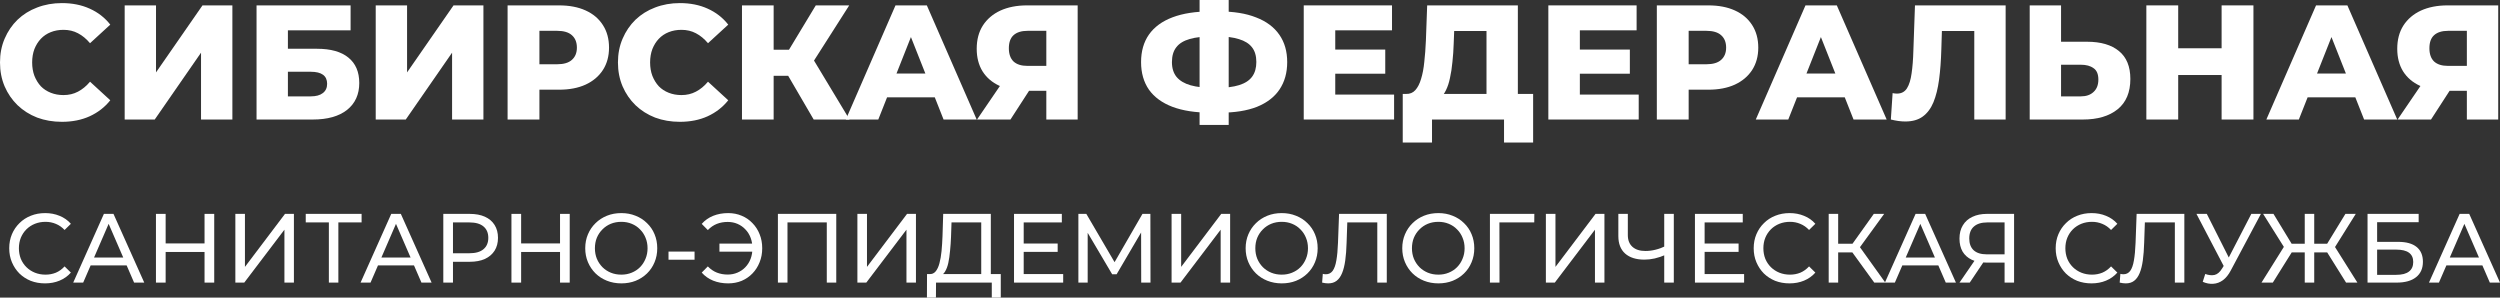
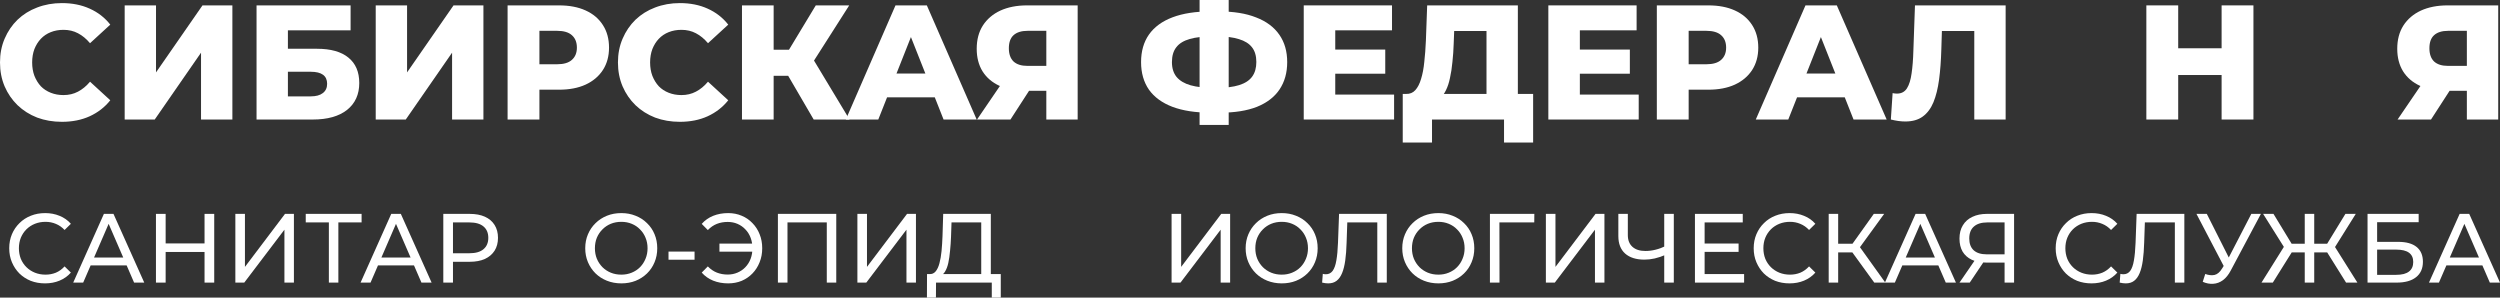
<svg xmlns="http://www.w3.org/2000/svg" width="168" height="20" viewBox="0 0 168 20" fill="none">
  <rect x="0" y="0" width="168" height="20" fill="#333333" stroke="none" />
  <g clip-path="url(#clip0_294_2444)">
    <path d="M4.159 8.186C3.562 8.186 3.007 8.091 2.496 7.901C1.991 7.704 1.552 7.426 1.178 7.068C0.81 6.71 0.522 6.29 0.313 5.808C0.104 5.318 0 4.781 0 4.197C0 3.613 0.104 3.079 0.313 2.597C0.522 2.108 0.81 1.684 1.178 1.326C1.552 0.968 1.991 0.694 2.496 0.504C3.007 0.307 3.562 0.208 4.159 0.208C4.858 0.208 5.481 0.332 6.028 0.581C6.583 0.829 7.044 1.187 7.411 1.655L6.05 2.904C5.805 2.612 5.535 2.389 5.24 2.235C4.952 2.082 4.628 2.005 4.267 2.005C3.958 2.005 3.673 2.056 3.414 2.159C3.155 2.261 2.931 2.411 2.744 2.608C2.564 2.798 2.42 3.028 2.312 3.298C2.211 3.569 2.161 3.868 2.161 4.197C2.161 4.526 2.211 4.825 2.312 5.096C2.42 5.366 2.564 5.6 2.744 5.797C2.931 5.987 3.155 6.133 3.414 6.235C3.673 6.338 3.958 6.389 4.267 6.389C4.628 6.389 4.952 6.312 5.24 6.159C5.535 6.005 5.805 5.782 6.05 5.49L7.411 6.739C7.044 7.2 6.583 7.558 6.028 7.813C5.481 8.062 4.858 8.186 4.159 8.186Z" fill="white" />
    <path d="M8.378 8.032V0.362H10.484V4.865L13.607 0.362H15.616V8.032H13.509V3.54L10.398 8.032H8.378Z" fill="white" />
    <path d="M17.24 8.032V0.362H23.56V2.038H19.347V3.277H21.302C22.224 3.277 22.926 3.474 23.409 3.868C23.899 4.263 24.143 4.833 24.143 5.578C24.143 6.345 23.87 6.948 23.322 7.386C22.775 7.817 22.008 8.032 21.021 8.032H17.24ZM19.347 6.476H20.881C21.234 6.476 21.504 6.403 21.691 6.257C21.886 6.111 21.983 5.903 21.983 5.633C21.983 5.092 21.616 4.822 20.881 4.822H19.347V6.476Z" fill="white" />
-     <path d="M25.248 8.032V0.362H27.355V4.865L30.477 0.362H32.486V8.032H30.38V3.54L27.268 8.032H25.248Z" fill="white" />
+     <path d="M25.248 8.032V0.362H27.355V4.865L30.477 0.362H32.486V8.032H30.38V3.54L27.268 8.032H25.248" fill="white" />
    <path d="M34.11 8.032V0.362H37.567C38.259 0.362 38.853 0.475 39.35 0.701C39.854 0.928 40.243 1.257 40.517 1.688C40.79 2.111 40.927 2.615 40.927 3.2C40.927 3.777 40.79 4.277 40.517 4.701C40.243 5.125 39.854 5.454 39.35 5.687C38.853 5.914 38.259 6.027 37.567 6.027H35.298L36.249 5.085V8.032H34.11ZM36.249 5.315L35.298 4.318H37.438C37.884 4.318 38.215 4.219 38.432 4.022C38.655 3.824 38.767 3.55 38.767 3.2C38.767 2.842 38.655 2.564 38.432 2.367C38.215 2.17 37.884 2.071 37.438 2.071H35.298L36.249 1.074V5.315Z" fill="white" />
    <path d="M45.686 8.186C45.088 8.186 44.533 8.091 44.022 7.901C43.518 7.704 43.079 7.426 42.704 7.068C42.337 6.71 42.049 6.29 41.84 5.808C41.631 5.318 41.526 4.781 41.526 4.197C41.526 3.613 41.631 3.079 41.84 2.597C42.049 2.108 42.337 1.684 42.704 1.326C43.079 0.968 43.518 0.694 44.022 0.504C44.533 0.307 45.088 0.208 45.686 0.208C46.385 0.208 47.008 0.332 47.555 0.581C48.109 0.829 48.57 1.187 48.938 1.655L47.577 2.904C47.332 2.612 47.062 2.389 46.766 2.235C46.478 2.082 46.154 2.005 45.794 2.005C45.484 2.005 45.2 2.056 44.94 2.159C44.681 2.261 44.458 2.411 44.271 2.608C44.09 2.798 43.947 3.028 43.839 3.298C43.738 3.569 43.687 3.868 43.687 4.197C43.687 4.526 43.738 4.825 43.839 5.096C43.947 5.366 44.09 5.6 44.271 5.797C44.458 5.987 44.681 6.133 44.94 6.235C45.2 6.338 45.484 6.389 45.794 6.389C46.154 6.389 46.478 6.312 46.766 6.159C47.062 6.005 47.332 5.782 47.577 5.49L48.938 6.739C48.57 7.2 48.109 7.558 47.555 7.813C47.008 8.062 46.385 8.186 45.686 8.186Z" fill="white" />
    <path d="M54.679 8.032L52.551 4.383L54.269 3.353L57.089 8.032H54.679ZM49.861 8.032V0.362H51.989V8.032H49.861ZM51.373 5.096V3.342H54.117V5.096H51.373ZM54.474 4.427L52.497 4.208L54.82 0.362H57.067L54.474 4.427Z" fill="white" />
    <path d="M56.839 8.032L60.177 0.362H62.284L65.633 8.032H63.408L60.793 1.425H61.636L59.021 8.032H56.839ZM58.665 6.542L59.216 4.942H62.911L63.462 6.542H58.665Z" fill="white" />
    <path d="M70.313 8.032V5.654L70.82 6.104H68.908C68.231 6.104 67.648 5.99 67.158 5.764C66.668 5.538 66.29 5.212 66.024 4.789C65.764 4.365 65.635 3.861 65.635 3.277C65.635 2.67 65.772 2.151 66.045 1.72C66.326 1.282 66.719 0.946 67.223 0.712C67.734 0.479 68.332 0.362 69.016 0.362H72.419V8.032H70.313ZM65.656 8.032L67.547 5.26H69.697L67.903 8.032H65.656ZM70.313 4.964V1.534L70.82 2.071H69.059C68.642 2.071 68.325 2.17 68.109 2.367C67.9 2.557 67.795 2.849 67.795 3.244C67.795 3.631 67.9 3.927 68.109 4.131C68.325 4.329 68.635 4.427 69.038 4.427H70.82L70.313 4.964Z" fill="white" />
    <path d="M81.347 7.572C80.339 7.572 79.485 7.441 78.786 7.178C78.095 6.915 77.569 6.531 77.209 6.027C76.856 5.516 76.68 4.898 76.68 4.175C76.68 3.445 76.856 2.827 77.209 2.323C77.569 1.812 78.099 1.425 78.797 1.162C79.496 0.899 80.349 0.767 81.358 0.767C81.372 0.767 81.419 0.767 81.498 0.767C81.585 0.767 81.671 0.767 81.757 0.767C81.844 0.767 81.891 0.767 81.898 0.767C82.899 0.767 83.738 0.902 84.415 1.173C85.099 1.436 85.618 1.823 85.971 2.334C86.324 2.838 86.5 3.452 86.5 4.175C86.5 4.891 86.327 5.505 85.982 6.016C85.643 6.52 85.139 6.907 84.469 7.178C83.799 7.441 82.975 7.572 81.995 7.572C81.981 7.572 81.923 7.572 81.822 7.572C81.721 7.572 81.624 7.572 81.531 7.572C81.437 7.572 81.376 7.572 81.347 7.572ZM81.541 5.906C81.563 5.906 81.595 5.906 81.639 5.906C81.689 5.906 81.725 5.906 81.747 5.906C82.366 5.906 82.874 5.844 83.27 5.72C83.666 5.596 83.958 5.406 84.145 5.15C84.332 4.895 84.426 4.566 84.426 4.164C84.426 3.755 84.329 3.426 84.134 3.178C83.94 2.929 83.648 2.747 83.259 2.63C82.87 2.506 82.373 2.444 81.768 2.444C81.747 2.444 81.711 2.444 81.66 2.444C81.617 2.444 81.577 2.444 81.541 2.444C80.893 2.444 80.364 2.502 79.953 2.619C79.543 2.736 79.24 2.922 79.046 3.178C78.851 3.426 78.754 3.759 78.754 4.175C78.754 4.584 78.859 4.917 79.067 5.172C79.283 5.428 79.597 5.614 80.007 5.731C80.425 5.848 80.936 5.906 81.541 5.906ZM80.612 8.394V0H82.568V8.394H80.612Z" fill="white" />
    <path d="M89.578 3.331H93.089V4.953H89.578V3.331ZM89.729 6.356H93.683V8.032H87.611V0.362H93.543V2.038H89.729V6.356Z" fill="white" />
    <path d="M99.893 7.09V2.082H97.721L97.689 2.915C97.675 3.361 97.646 3.777 97.603 4.164C97.567 4.551 97.513 4.906 97.441 5.227C97.376 5.549 97.286 5.826 97.17 6.06C97.062 6.286 96.929 6.462 96.771 6.586L94.491 6.312C94.743 6.319 94.948 6.235 95.107 6.06C95.273 5.877 95.402 5.625 95.496 5.304C95.597 4.982 95.669 4.602 95.712 4.164C95.762 3.726 95.798 3.247 95.82 2.729L95.906 0.362H102V7.09H99.893ZM94.264 9.577V6.312H103.026V9.577H101.071V8.032H96.231V9.577H94.264Z" fill="white" />
    <path d="M106.015 3.331H109.526V4.953H106.015V3.331ZM106.166 6.356H110.121V8.032H104.049V0.362H109.98V2.038H106.166V6.356Z" fill="white" />
    <path d="M111.339 8.032V0.362H114.796C115.488 0.362 116.082 0.475 116.579 0.701C117.083 0.928 117.472 1.257 117.746 1.688C118.019 2.111 118.156 2.615 118.156 3.2C118.156 3.777 118.019 4.277 117.746 4.701C117.472 5.125 117.083 5.454 116.579 5.687C116.082 5.914 115.488 6.027 114.796 6.027H112.528L113.478 5.085V8.032H111.339ZM113.478 5.315L112.528 4.318H114.667C115.113 4.318 115.445 4.219 115.661 4.022C115.884 3.824 115.996 3.55 115.996 3.2C115.996 2.842 115.884 2.564 115.661 2.367C115.445 2.17 115.113 2.071 114.667 2.071H112.528L113.478 1.074V5.315Z" fill="white" />
    <path d="M117.989 8.032L121.328 0.362H123.434L126.784 8.032H124.558L121.943 1.425H122.786L120.172 8.032H117.989ZM119.815 6.542L120.366 4.942H124.061L124.612 6.542H119.815Z" fill="white" />
    <path d="M128.037 8.164C127.893 8.164 127.738 8.153 127.573 8.131C127.414 8.109 127.245 8.076 127.065 8.032L127.184 6.257C127.285 6.279 127.382 6.29 127.476 6.29C127.771 6.29 127.994 6.173 128.145 5.939C128.297 5.698 128.401 5.362 128.459 4.931C128.523 4.5 128.563 3.996 128.578 3.419L128.686 0.362H134.779V8.032H132.672V1.6L133.137 2.082H130.079L130.511 1.578L130.457 3.331C130.436 4.076 130.385 4.749 130.306 5.348C130.227 5.939 130.101 6.447 129.928 6.871C129.755 7.287 129.514 7.609 129.204 7.835C128.902 8.054 128.513 8.164 128.037 8.164Z" fill="white" />
-     <path d="M140.253 2.805C141.175 2.805 141.888 3.014 142.393 3.43C142.904 3.846 143.16 4.471 143.16 5.304C143.16 6.202 142.875 6.882 142.306 7.342C141.737 7.802 140.959 8.032 139.972 8.032H136.396V0.362H138.503V2.805H140.253ZM139.832 6.476C140.192 6.476 140.477 6.378 140.686 6.18C140.902 5.983 141.01 5.706 141.01 5.348C141.01 4.982 140.902 4.727 140.686 4.581C140.477 4.427 140.192 4.35 139.832 4.35H138.503V6.476H139.832Z" fill="white" />
    <path d="M149.292 0.362H151.431V8.032H149.292V0.362ZM146.375 8.032H144.235V0.362H146.375V8.032ZM149.443 5.041H146.223V3.244H149.443V5.041Z" fill="white" />
-     <path d="M152.299 8.032L155.638 0.362H157.744L161.094 8.032H158.868L156.253 1.425H157.096L154.482 8.032H152.299ZM154.125 6.542L154.676 4.942H158.371L158.922 6.542H154.125Z" fill="white" />
    <path d="M165.773 8.032V5.654L166.281 6.104H164.368C163.691 6.104 163.108 5.99 162.618 5.764C162.128 5.538 161.75 5.212 161.484 4.789C161.225 4.365 161.095 3.861 161.095 3.277C161.095 2.67 161.232 2.151 161.505 1.72C161.786 1.282 162.179 0.946 162.683 0.712C163.194 0.479 163.792 0.362 164.476 0.362H167.88V8.032H165.773ZM161.117 8.032L163.007 5.26H165.157L163.364 8.032H161.117ZM165.773 4.964V1.534L166.281 2.071H164.52C164.102 2.071 163.785 2.17 163.569 2.367C163.36 2.557 163.256 2.849 163.256 3.244C163.256 3.631 163.36 3.927 163.569 4.131C163.785 4.329 164.095 4.427 164.498 4.427H166.281L165.773 4.964Z" fill="white" />
    <path d="M3.026 19.043C2.68 19.043 2.359 18.986 2.064 18.872C1.773 18.753 1.52 18.588 1.303 18.377C1.09 18.162 0.923 17.911 0.802 17.625C0.681 17.339 0.62 17.025 0.62 16.682C0.62 16.338 0.681 16.024 0.802 15.738C0.923 15.452 1.093 15.204 1.309 14.993C1.526 14.777 1.78 14.612 2.07 14.498C2.365 14.379 2.686 14.32 3.033 14.32C3.384 14.32 3.707 14.381 4.002 14.504C4.301 14.623 4.555 14.801 4.763 15.039L4.34 15.454C4.167 15.27 3.972 15.133 3.755 15.045C3.538 14.953 3.306 14.907 3.059 14.907C2.803 14.907 2.565 14.951 2.344 15.039C2.127 15.127 1.938 15.25 1.778 15.408C1.617 15.567 1.491 15.756 1.4 15.976C1.314 16.191 1.27 16.427 1.27 16.682C1.27 16.937 1.314 17.174 1.4 17.394C1.491 17.61 1.617 17.797 1.778 17.955C1.938 18.113 2.127 18.236 2.344 18.324C2.565 18.412 2.803 18.456 3.059 18.456C3.306 18.456 3.538 18.412 3.755 18.324C3.972 18.232 4.167 18.091 4.34 17.902L4.763 18.318C4.555 18.555 4.301 18.735 4.002 18.859C3.707 18.982 3.382 19.043 3.026 19.043Z" fill="white" />
    <path d="M4.92 18.991L6.982 14.373H7.626L9.694 18.991H9.011L7.171 14.742H7.431L5.59 18.991H4.92ZM5.798 17.836L5.974 17.308H8.537L8.725 17.836H5.798Z" fill="white" />
    <path d="M13.745 14.373H14.396V18.991H13.745V14.373ZM11.131 18.991H10.48V14.373H11.131V18.991ZM13.804 16.932H11.066V16.358H13.804V16.932Z" fill="white" />
    <path d="M15.816 18.991V14.373H16.46V17.935L19.152 14.373H19.751V18.991H19.113V15.435L16.414 18.991H15.816Z" fill="white" />
    <path d="M22.1 18.991V14.775L22.263 14.947H20.546V14.373H24.299V14.947H22.582L22.738 14.775V18.991H22.1Z" fill="white" />
    <path d="M24.23 18.991L26.292 14.373H26.936L29.004 18.991H28.321L26.48 14.742H26.74L24.9 18.991H24.23ZM25.108 17.836L25.283 17.308H27.846L28.035 17.836H25.108Z" fill="white" />
    <path d="M29.79 18.991V14.373H31.565C31.964 14.373 32.305 14.436 32.587 14.564C32.868 14.691 33.085 14.876 33.237 15.118C33.389 15.36 33.465 15.648 33.465 15.982C33.465 16.317 33.389 16.605 33.237 16.846C33.085 17.084 32.868 17.269 32.587 17.401C32.305 17.528 31.964 17.592 31.565 17.592H30.147L30.44 17.282V18.991H29.79ZM30.44 17.348L30.147 17.018H31.546C31.962 17.018 32.276 16.928 32.489 16.747C32.706 16.567 32.814 16.312 32.814 15.982C32.814 15.652 32.706 15.397 32.489 15.217C32.276 15.037 31.962 14.947 31.546 14.947H30.147L30.44 14.617V17.348Z" fill="white" />
-     <path d="M37.634 14.373H38.285V18.991H37.634V14.373ZM35.02 18.991H34.369V14.373H35.02V18.991ZM37.693 16.932H34.955V16.358H37.693V16.932Z" fill="white" />
    <path d="M41.754 19.043C41.407 19.043 41.084 18.984 40.785 18.865C40.49 18.747 40.234 18.582 40.017 18.37C39.8 18.155 39.631 17.904 39.51 17.618C39.388 17.332 39.328 17.02 39.328 16.682C39.328 16.343 39.388 16.031 39.51 15.745C39.631 15.459 39.8 15.21 40.017 14.999C40.234 14.784 40.49 14.617 40.785 14.498C41.079 14.379 41.402 14.32 41.754 14.32C42.1 14.32 42.419 14.379 42.71 14.498C43.005 14.612 43.26 14.777 43.477 14.993C43.698 15.204 43.867 15.452 43.985 15.738C44.106 16.024 44.167 16.338 44.167 16.682C44.167 17.025 44.106 17.339 43.985 17.625C43.867 17.911 43.698 18.162 43.477 18.377C43.26 18.588 43.005 18.753 42.71 18.872C42.419 18.986 42.1 19.043 41.754 19.043ZM41.754 18.456C42.005 18.456 42.237 18.412 42.45 18.324C42.666 18.236 42.853 18.113 43.009 17.955C43.169 17.792 43.293 17.603 43.38 17.387C43.471 17.172 43.516 16.937 43.516 16.682C43.516 16.427 43.471 16.191 43.38 15.976C43.293 15.76 43.169 15.573 43.009 15.415C42.853 15.252 42.666 15.127 42.45 15.039C42.237 14.951 42.005 14.907 41.754 14.907C41.498 14.907 41.261 14.951 41.045 15.039C40.832 15.127 40.646 15.252 40.485 15.415C40.325 15.573 40.199 15.76 40.108 15.976C40.021 16.191 39.978 16.427 39.978 16.682C39.978 16.937 40.021 17.172 40.108 17.387C40.199 17.603 40.325 17.792 40.485 17.955C40.646 18.113 40.832 18.236 41.045 18.324C41.261 18.412 41.498 18.456 41.754 18.456Z" fill="white" />
    <path d="M44.924 17.453V16.906H46.674V17.453H44.924Z" fill="white" />
    <path d="M48.346 16.913V16.372H50.785V16.913H48.346ZM48.932 14.32C49.261 14.32 49.565 14.379 49.842 14.498C50.12 14.612 50.36 14.777 50.564 14.993C50.772 15.204 50.933 15.452 51.045 15.738C51.163 16.024 51.221 16.338 51.221 16.682C51.221 17.025 51.163 17.339 51.045 17.625C50.933 17.911 50.772 18.162 50.564 18.377C50.36 18.588 50.12 18.753 49.842 18.872C49.565 18.986 49.261 19.043 48.932 19.043C48.567 19.043 48.231 18.982 47.923 18.859C47.62 18.735 47.364 18.555 47.156 18.318L47.566 17.902C47.748 18.091 47.95 18.23 48.171 18.318C48.396 18.406 48.639 18.45 48.899 18.45C49.138 18.45 49.359 18.406 49.562 18.318C49.766 18.23 49.942 18.109 50.089 17.955C50.241 17.797 50.358 17.61 50.441 17.394C50.523 17.174 50.564 16.937 50.564 16.682C50.564 16.427 50.523 16.191 50.441 15.976C50.358 15.756 50.241 15.569 50.089 15.415C49.942 15.257 49.766 15.133 49.562 15.045C49.359 14.957 49.138 14.914 48.899 14.914C48.639 14.914 48.396 14.957 48.171 15.045C47.95 15.133 47.748 15.272 47.566 15.461L47.156 15.045C47.364 14.808 47.62 14.628 47.923 14.504C48.231 14.381 48.567 14.32 48.932 14.32Z" fill="white" />
    <path d="M52.275 18.991V14.373H56.197V18.991H55.56V14.775L55.716 14.947H52.756L52.919 14.775V18.991H52.275Z" fill="white" />
    <path d="M57.617 18.991V14.373H58.261V17.935L60.953 14.373H61.552V18.991H60.914V15.435L58.215 18.991H57.617Z" fill="white" />
    <path d="M65.939 18.68V14.947H63.942L63.909 15.916C63.896 16.242 63.875 16.554 63.844 16.853C63.818 17.152 63.779 17.423 63.727 17.665C63.675 17.902 63.602 18.098 63.506 18.252C63.415 18.406 63.298 18.5 63.155 18.535L62.452 18.417C62.621 18.43 62.76 18.373 62.869 18.245C62.981 18.113 63.068 17.931 63.129 17.698C63.194 17.46 63.242 17.185 63.272 16.873C63.302 16.556 63.324 16.218 63.337 15.857L63.383 14.373H66.583V18.68H65.939ZM62.29 20L62.296 18.417H67.252V20H66.648V18.991H62.901L62.895 20H62.29Z" fill="white" />
-     <path d="M68.734 16.365H71.075V16.926H68.734V16.365ZM68.792 18.417H71.446V18.991H68.142V14.373H71.355V14.947H68.792V18.417Z" fill="white" />
-     <path d="M72.467 18.991V14.373H73.001L75.043 17.863H74.757L76.773 14.373H77.306L77.313 18.991H76.689L76.682 15.369H76.832L75.037 18.43H74.737L72.929 15.369H73.092V18.991H72.467Z" fill="white" />
    <path d="M78.73 18.991V14.373H79.374V17.935L82.067 14.373H82.665V18.991H82.028V15.435L79.329 18.991H78.73Z" fill="white" />
    <path d="M86.134 19.043C85.787 19.043 85.464 18.984 85.164 18.865C84.87 18.747 84.614 18.582 84.397 18.37C84.18 18.155 84.011 17.904 83.89 17.618C83.768 17.332 83.707 17.02 83.707 16.682C83.707 16.343 83.768 16.031 83.89 15.745C84.011 15.459 84.18 15.21 84.397 14.999C84.614 14.784 84.87 14.617 85.164 14.498C85.459 14.379 85.782 14.32 86.134 14.32C86.481 14.32 86.799 14.379 87.09 14.498C87.385 14.612 87.64 14.777 87.857 14.993C88.078 15.204 88.247 15.452 88.365 15.738C88.486 16.024 88.547 16.338 88.547 16.682C88.547 17.025 88.486 17.339 88.365 17.625C88.247 17.911 88.078 18.162 87.857 18.377C87.64 18.588 87.385 18.753 87.09 18.872C86.799 18.986 86.481 19.043 86.134 19.043ZM86.134 18.456C86.385 18.456 86.617 18.412 86.829 18.324C87.046 18.236 87.233 18.113 87.389 17.955C87.549 17.792 87.673 17.603 87.76 17.387C87.851 17.172 87.896 16.937 87.896 16.682C87.896 16.427 87.851 16.191 87.76 15.976C87.673 15.76 87.549 15.573 87.389 15.415C87.233 15.252 87.046 15.127 86.829 15.039C86.617 14.951 86.385 14.907 86.134 14.907C85.878 14.907 85.641 14.951 85.425 15.039C85.212 15.127 85.026 15.252 84.865 15.415C84.705 15.573 84.579 15.76 84.488 15.976C84.401 16.191 84.358 16.427 84.358 16.682C84.358 16.937 84.401 17.172 84.488 17.387C84.579 17.603 84.705 17.792 84.865 17.955C85.026 18.113 85.212 18.236 85.425 18.324C85.641 18.412 85.878 18.456 86.134 18.456Z" fill="white" />
    <path d="M89.256 19.043C89.191 19.043 89.126 19.039 89.061 19.03C88.996 19.021 88.925 19.008 88.847 18.991L88.892 18.404C88.962 18.421 89.031 18.43 89.1 18.43C89.291 18.43 89.443 18.353 89.556 18.199C89.668 18.045 89.751 17.812 89.803 17.5C89.859 17.187 89.896 16.794 89.913 16.319L89.985 14.373H93.192V18.991H92.554V14.775L92.71 14.947H90.401L90.544 14.768L90.492 16.299C90.479 16.756 90.449 17.157 90.401 17.5C90.353 17.843 90.282 18.129 90.186 18.357C90.091 18.586 89.968 18.758 89.816 18.872C89.668 18.986 89.482 19.043 89.256 19.043Z" fill="white" />
    <path d="M96.659 19.043C96.312 19.043 95.989 18.984 95.689 18.865C95.394 18.747 95.139 18.582 94.922 18.37C94.705 18.155 94.536 17.904 94.415 17.618C94.293 17.332 94.232 17.02 94.232 16.682C94.232 16.343 94.293 16.031 94.415 15.745C94.536 15.459 94.705 15.21 94.922 14.999C95.139 14.784 95.394 14.617 95.689 14.498C95.984 14.379 96.307 14.32 96.659 14.32C97.005 14.32 97.324 14.379 97.615 14.498C97.909 14.612 98.165 14.777 98.382 14.993C98.603 15.204 98.772 15.452 98.889 15.738C99.011 16.024 99.072 16.338 99.072 16.682C99.072 17.025 99.011 17.339 98.889 17.625C98.772 17.911 98.603 18.162 98.382 18.377C98.165 18.588 97.909 18.753 97.615 18.872C97.324 18.986 97.005 19.043 96.659 19.043ZM96.659 18.456C96.91 18.456 97.142 18.412 97.354 18.324C97.571 18.236 97.758 18.113 97.914 17.955C98.074 17.792 98.198 17.603 98.284 17.387C98.376 17.172 98.421 16.937 98.421 16.682C98.421 16.427 98.376 16.191 98.284 15.976C98.198 15.76 98.074 15.573 97.914 15.415C97.758 15.252 97.571 15.127 97.354 15.039C97.142 14.951 96.91 14.907 96.659 14.907C96.403 14.907 96.166 14.951 95.95 15.039C95.737 15.127 95.551 15.252 95.39 15.415C95.23 15.573 95.104 15.76 95.013 15.976C94.926 16.191 94.883 16.427 94.883 16.682C94.883 16.937 94.926 17.172 95.013 17.387C95.104 17.603 95.23 17.792 95.39 17.955C95.551 18.113 95.737 18.236 95.95 18.324C96.166 18.412 96.403 18.456 96.659 18.456Z" fill="white" />
    <path d="M100.123 18.991V14.373H103.108L103.102 14.947H100.604L100.76 14.781L100.767 18.991H100.123Z" fill="white" />
    <path d="M103.883 18.991V14.373H104.527V17.935L107.22 14.373H107.818V18.991H107.181V15.435L104.482 18.991H103.883Z" fill="white" />
    <path d="M111.947 17.117C111.691 17.227 111.441 17.311 111.199 17.368C110.96 17.421 110.728 17.447 110.503 17.447C109.948 17.447 109.516 17.311 109.208 17.038C108.905 16.765 108.753 16.376 108.753 15.87V14.373H109.39V15.797C109.39 16.141 109.495 16.404 109.703 16.589C109.911 16.774 110.201 16.866 110.574 16.866C110.795 16.866 111.021 16.838 111.251 16.78C111.485 16.723 111.712 16.64 111.934 16.53L111.947 17.117ZM111.836 18.991V14.373H112.48V18.991H111.836Z" fill="white" />
    <path d="M114.492 16.365H116.833V16.926H114.492V16.365ZM114.55 18.417H117.204V18.991H113.9V14.373H117.113V14.947H114.55V18.417Z" fill="white" />
    <path d="M120.255 19.043C119.908 19.043 119.587 18.986 119.292 18.872C119.002 18.753 118.748 18.588 118.531 18.377C118.319 18.162 118.152 17.911 118.031 17.625C117.909 17.339 117.848 17.025 117.848 16.682C117.848 16.338 117.909 16.024 118.031 15.738C118.152 15.452 118.321 15.204 118.538 14.993C118.755 14.777 119.008 14.612 119.299 14.498C119.594 14.379 119.915 14.32 120.262 14.32C120.613 14.32 120.936 14.381 121.231 14.504C121.53 14.623 121.784 14.801 121.992 15.039L121.569 15.454C121.395 15.27 121.2 15.133 120.984 15.045C120.767 14.953 120.535 14.907 120.288 14.907C120.032 14.907 119.793 14.951 119.572 15.039C119.355 15.127 119.167 15.25 119.006 15.408C118.846 15.567 118.72 15.756 118.629 15.976C118.542 16.191 118.499 16.427 118.499 16.682C118.499 16.937 118.542 17.174 118.629 17.394C118.72 17.61 118.846 17.797 119.006 17.955C119.167 18.113 119.355 18.236 119.572 18.324C119.793 18.412 120.032 18.456 120.288 18.456C120.535 18.456 120.767 18.412 120.984 18.324C121.2 18.232 121.395 18.091 121.569 17.902L121.992 18.318C121.784 18.555 121.53 18.735 121.231 18.859C120.936 18.982 120.611 19.043 120.255 19.043Z" fill="white" />
    <path d="M125.951 18.991L124.299 16.715L124.826 16.385L126.693 18.991H125.951ZM122.888 18.991V14.373H123.525V18.991H122.888ZM123.33 16.959V16.378H124.807V16.959H123.33ZM124.885 16.754L124.286 16.662L125.919 14.373H126.615L124.885 16.754Z" fill="white" />
    <path d="M126.665 18.991L128.727 14.373H129.371L131.439 18.991H130.756L128.915 14.742H129.176L127.335 18.991H126.665ZM127.543 17.836L127.719 17.308H130.281L130.47 17.836H127.543Z" fill="white" />
    <path d="M134.708 18.991V17.486L134.877 17.645H133.453C133.084 17.645 132.766 17.581 132.497 17.453C132.232 17.326 132.028 17.143 131.885 16.906C131.747 16.664 131.677 16.374 131.677 16.035C131.677 15.683 131.753 15.384 131.905 15.138C132.057 14.887 132.271 14.698 132.549 14.57C132.826 14.438 133.149 14.373 133.518 14.373H135.346V18.991H134.708ZM131.677 18.991L132.802 17.355H133.466L132.367 18.991H131.677ZM134.708 17.275V14.755L134.877 14.947H133.544C133.154 14.947 132.855 15.039 132.646 15.224C132.438 15.404 132.334 15.672 132.334 16.028C132.334 16.367 132.432 16.629 132.627 16.814C132.826 16.998 133.119 17.091 133.505 17.091H134.877L134.708 17.275Z" fill="white" />
    <path d="M140.549 19.043C140.202 19.043 139.881 18.986 139.586 18.872C139.296 18.753 139.042 18.588 138.825 18.377C138.613 18.162 138.446 17.911 138.325 17.625C138.203 17.339 138.142 17.025 138.142 16.682C138.142 16.338 138.203 16.024 138.325 15.738C138.446 15.452 138.615 15.204 138.832 14.993C139.049 14.777 139.302 14.612 139.593 14.498C139.888 14.379 140.209 14.32 140.556 14.32C140.907 14.32 141.23 14.381 141.525 14.504C141.824 14.623 142.078 14.801 142.286 15.039L141.863 15.454C141.689 15.27 141.494 15.133 141.277 15.045C141.061 14.953 140.829 14.907 140.582 14.907C140.326 14.907 140.087 14.951 139.866 15.039C139.649 15.127 139.461 15.25 139.3 15.408C139.14 15.567 139.014 15.756 138.923 15.976C138.836 16.191 138.793 16.427 138.793 16.682C138.793 16.937 138.836 17.174 138.923 17.394C139.014 17.61 139.14 17.797 139.3 17.955C139.461 18.113 139.649 18.236 139.866 18.324C140.087 18.412 140.326 18.456 140.582 18.456C140.829 18.456 141.061 18.412 141.277 18.324C141.494 18.232 141.689 18.091 141.863 17.902L142.286 18.318C142.078 18.555 141.824 18.735 141.525 18.859C141.23 18.982 140.905 19.043 140.549 19.043Z" fill="white" />
    <path d="M142.853 19.043C142.788 19.043 142.723 19.039 142.658 19.03C142.593 19.021 142.521 19.008 142.443 18.991L142.489 18.404C142.558 18.421 142.627 18.43 142.697 18.43C142.887 18.43 143.039 18.353 143.152 18.199C143.265 18.045 143.347 17.812 143.399 17.5C143.455 17.187 143.492 16.794 143.51 16.319L143.581 14.373H146.788V18.991H146.15V14.775L146.307 14.947H143.998L144.141 14.768L144.089 16.299C144.076 16.756 144.045 17.157 143.998 17.5C143.95 17.843 143.878 18.129 143.783 18.357C143.687 18.586 143.564 18.758 143.412 18.872C143.265 18.986 143.078 19.043 142.853 19.043Z" fill="white" />
    <path d="M148.193 18.41C148.418 18.494 148.627 18.516 148.817 18.476C149.008 18.432 149.179 18.285 149.331 18.034L149.552 17.678L149.617 17.605L151.289 14.373H151.933L149.91 18.172C149.758 18.463 149.581 18.683 149.377 18.832C149.177 18.977 148.961 19.057 148.726 19.07C148.497 19.087 148.262 19.043 148.024 18.938L148.193 18.41ZM149.598 18.192L147.601 14.373H148.297L149.956 17.665L149.598 18.192Z" fill="white" />
    <path d="M157.656 18.991L156.232 16.715L156.778 16.385L158.417 18.991H157.656ZM155.321 16.959V16.378H156.655V16.959H155.321ZM156.817 16.754L156.212 16.662L157.611 14.373H158.307L156.817 16.754ZM152.733 18.991H151.972L153.604 16.385L154.157 16.715L152.733 18.991ZM155.516 18.991H154.879V14.373H155.516V18.991ZM155.074 16.959H153.734V16.378H155.074V16.959ZM153.578 16.754L152.082 14.373H152.778L154.17 16.662L153.578 16.754Z" fill="white" />
    <path d="M159.099 18.991V14.373H162.534V14.933H159.743V16.253H161.161C161.703 16.253 162.115 16.367 162.397 16.596C162.679 16.825 162.82 17.157 162.82 17.592C162.82 18.041 162.666 18.386 162.358 18.628C162.054 18.87 161.619 18.991 161.051 18.991H159.099ZM159.743 18.469H161.025C161.402 18.469 161.686 18.397 161.877 18.252C162.072 18.107 162.169 17.891 162.169 17.605C162.169 17.051 161.788 16.774 161.025 16.774H159.743V18.469Z" fill="white" />
    <path d="M163.226 18.991L165.288 14.373H165.932L168 18.991H167.317L165.476 14.742H165.737L163.896 18.991H163.226ZM164.104 17.836L164.28 17.308H166.842L167.031 17.836H164.104Z" fill="white" />
  </g>
  <defs>
    <clipPath id="clip0_294_2444">
      <rect width="168" height="20" fill="white" />
    </clipPath>
  </defs>
</svg>